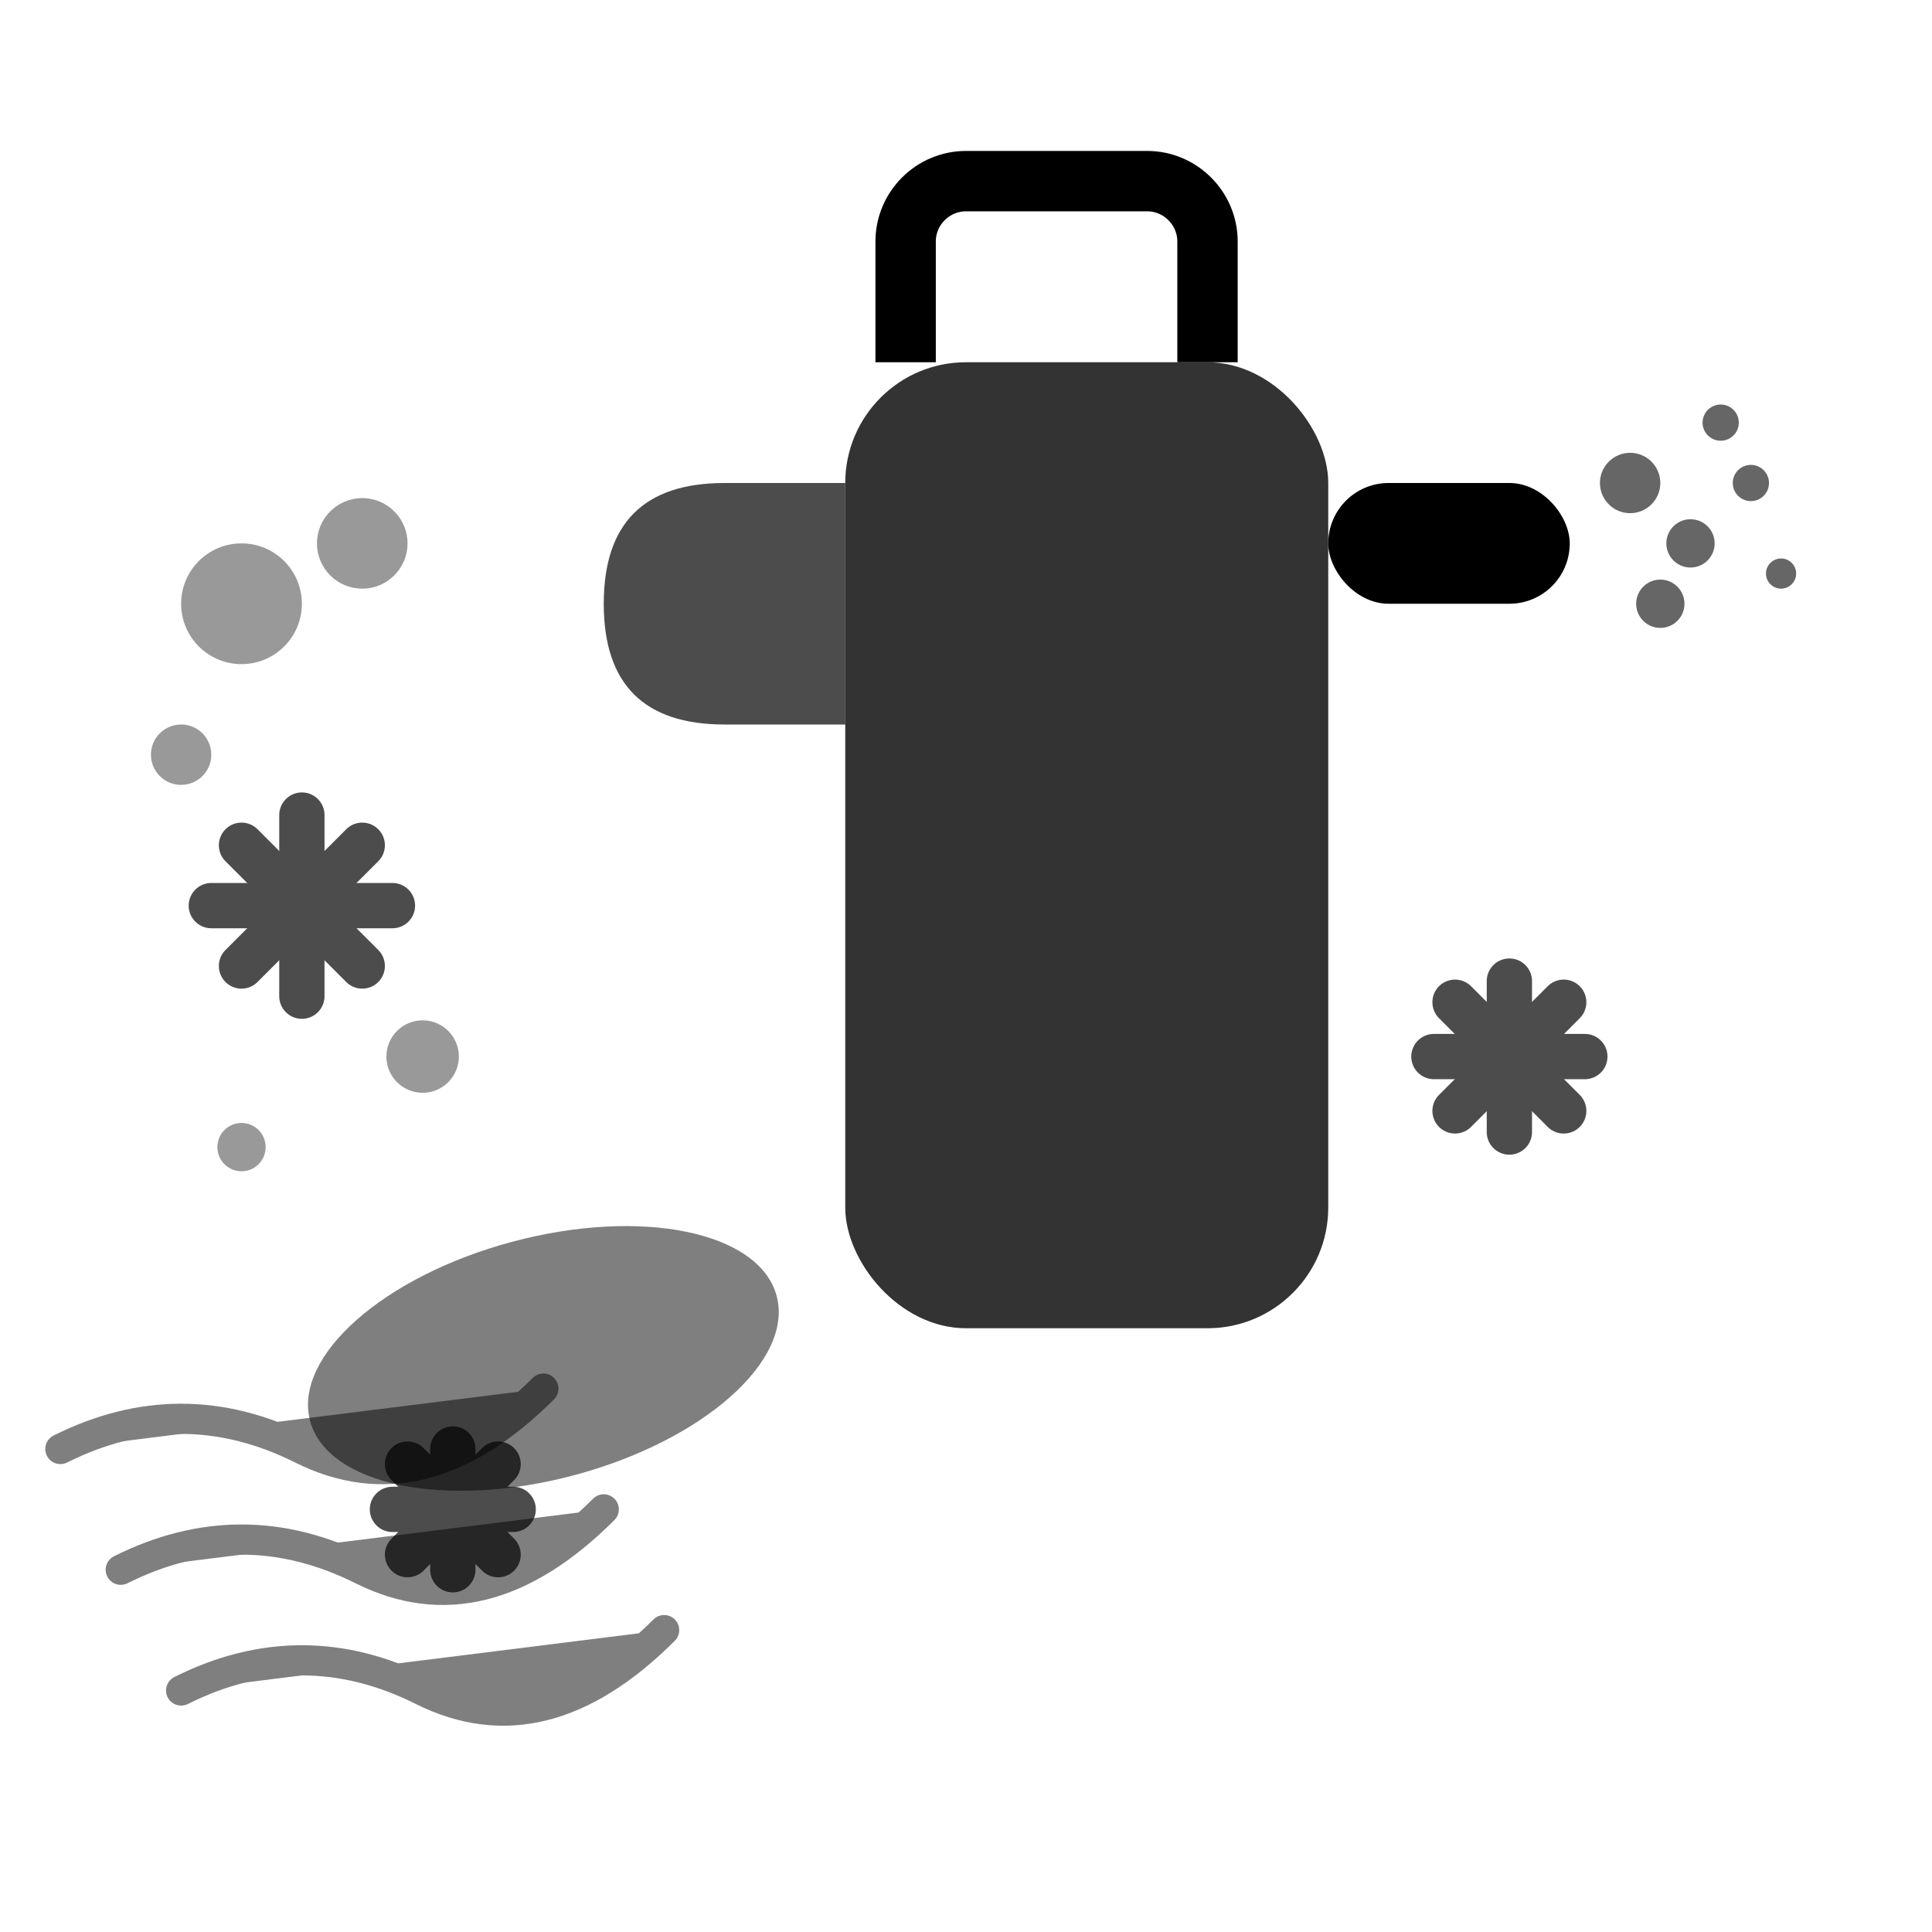
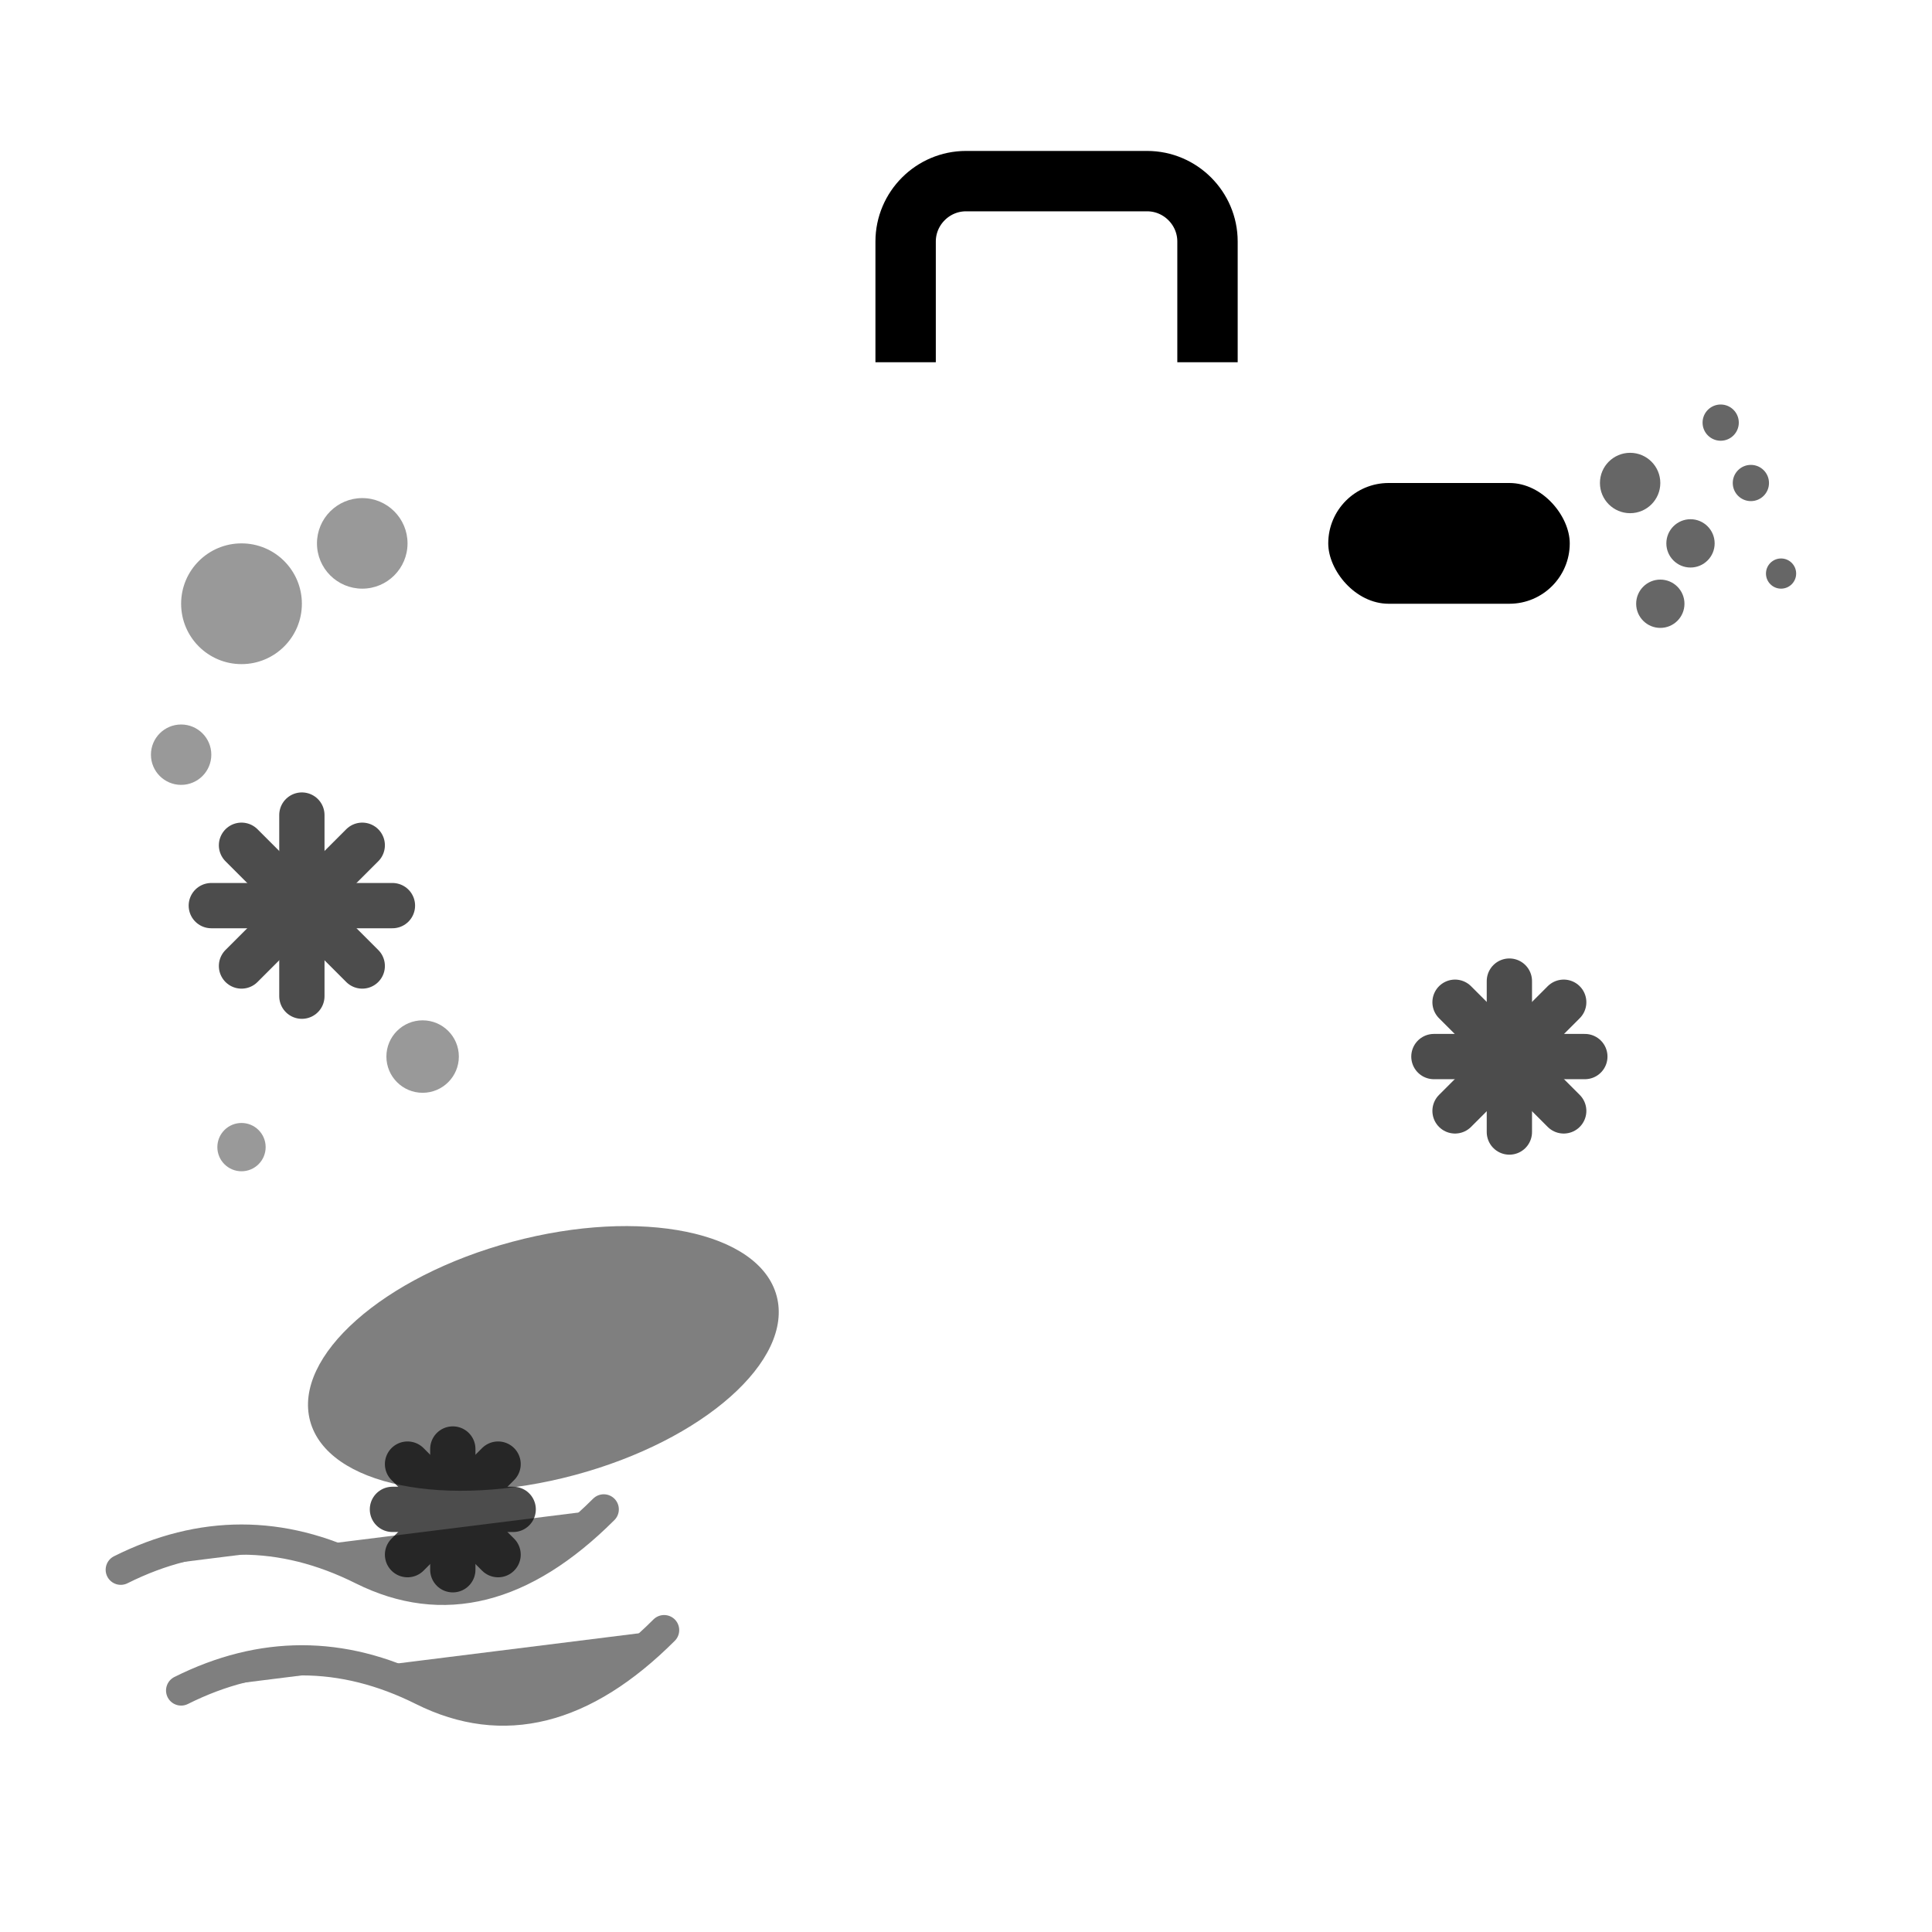
<svg xmlns="http://www.w3.org/2000/svg" width="64" height="64" viewBox="0 0 64 64" fill="none">
  <g fill="currentColor">
    <path d="M30 12 L30 8 C30 6.9 30.9 6 32 6 L38 6 C39.1 6 40 6.9 40 8 L40 12" stroke="currentColor" stroke-width="2" fill="none" />
-     <rect x="28" y="12" width="16" height="32" rx="4" fill="currentColor" opacity="0.8" />
-     <path d="M24 16 Q20 16 20 20 Q20 24 24 24 L28 24 L28 16 Z" fill="currentColor" opacity="0.7" />
    <rect x="44" y="16" width="8" height="4" rx="2" fill="currentColor" />
    <g fill="currentColor" opacity="0.6">
      <circle cx="54" cy="16" r="1" />
      <circle cx="56" cy="18" r="0.8" />
      <circle cx="58" cy="16" r="0.6" />
      <circle cx="55" cy="20" r="0.8" />
      <circle cx="57" cy="14" r="0.6" />
      <circle cx="59" cy="19" r="0.5" />
    </g>
    <g stroke="currentColor" stroke-width="1.5" stroke-linecap="round" opacity="0.7">
      <g transform="translate(10, 30)">
        <line x1="-3" y1="0" x2="3" y2="0" />
        <line x1="0" y1="-3" x2="0" y2="3" />
        <line x1="-2" y1="-2" x2="2" y2="2" />
        <line x1="-2" y1="2" x2="2" y2="-2" />
      </g>
      <g transform="translate(15, 50)">
        <line x1="-2" y1="0" x2="2" y2="0" />
        <line x1="0" y1="-2" x2="0" y2="2" />
        <line x1="-1.5" y1="-1.5" x2="1.5" y2="1.5" />
        <line x1="-1.5" y1="1.5" x2="1.5" y2="-1.5" />
      </g>
      <g transform="translate(50, 35)">
        <line x1="-2.5" y1="0" x2="2.5" y2="0" />
        <line x1="0" y1="-2.5" x2="0" y2="2.5" />
        <line x1="-1.8" y1="-1.8" x2="1.8" y2="1.8" />
        <line x1="-1.8" y1="1.8" x2="1.8" y2="-1.8" />
      </g>
    </g>
    <ellipse cx="18" cy="45" rx="8" ry="4" fill="currentColor" opacity="0.5" transform="rotate(-15 18 45)" />
    <g fill="currentColor" opacity="0.4">
      <circle cx="8" cy="20" r="2" />
      <circle cx="12" cy="18" r="1.5" />
      <circle cx="6" cy="25" r="1" />
      <circle cx="14" cy="35" r="1.2" />
      <circle cx="8" cy="38" r="0.8" />
    </g>
    <g stroke="currentColor" stroke-width="1" stroke-linecap="round" opacity="0.5">
      <path d="M4 52 Q8 50 12 52 T20 50" />
      <path d="M6 56 Q10 54 14 56 T22 54" />
-       <path d="M2 48 Q6 46 10 48 T18 46" />
    </g>
  </g>
</svg>